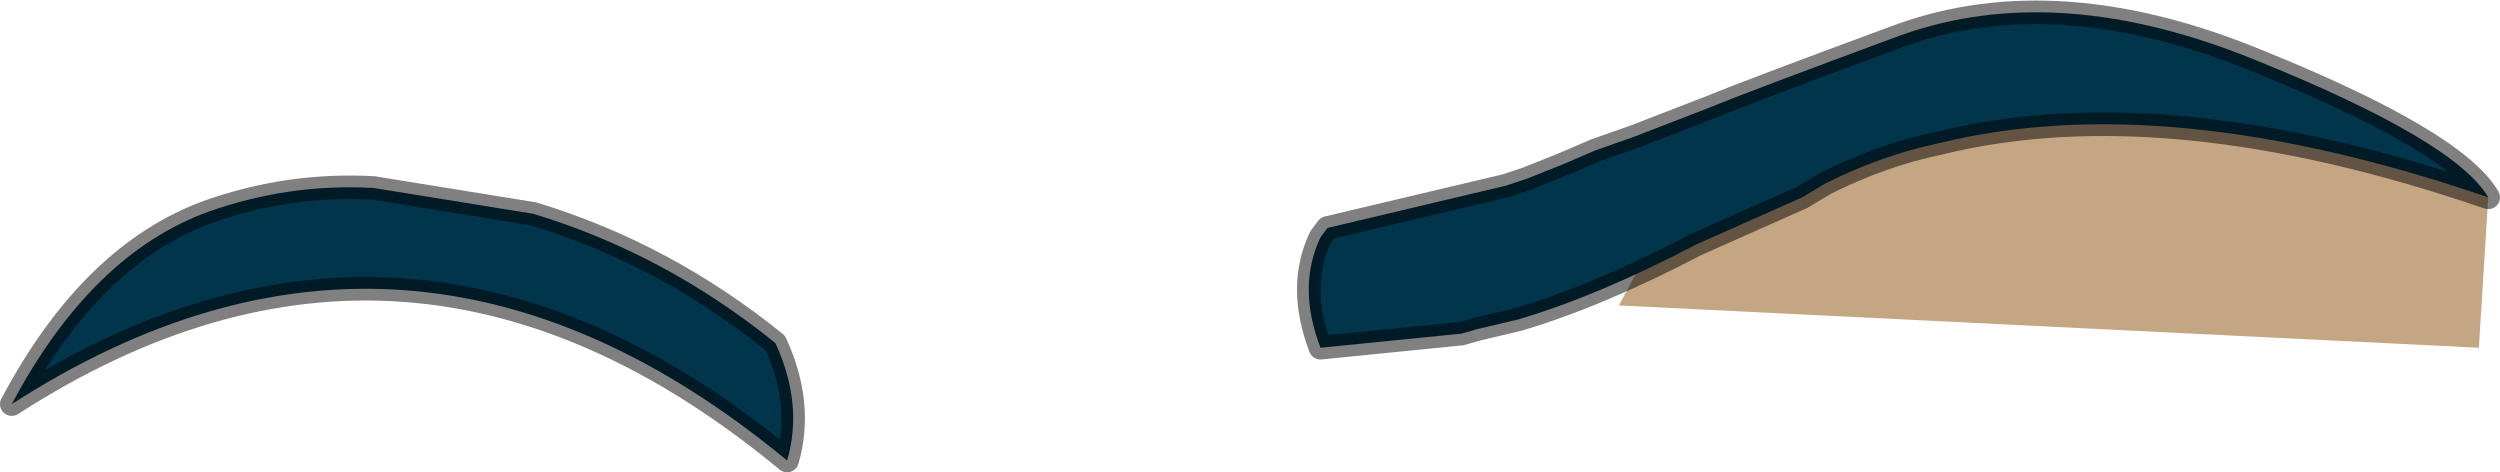
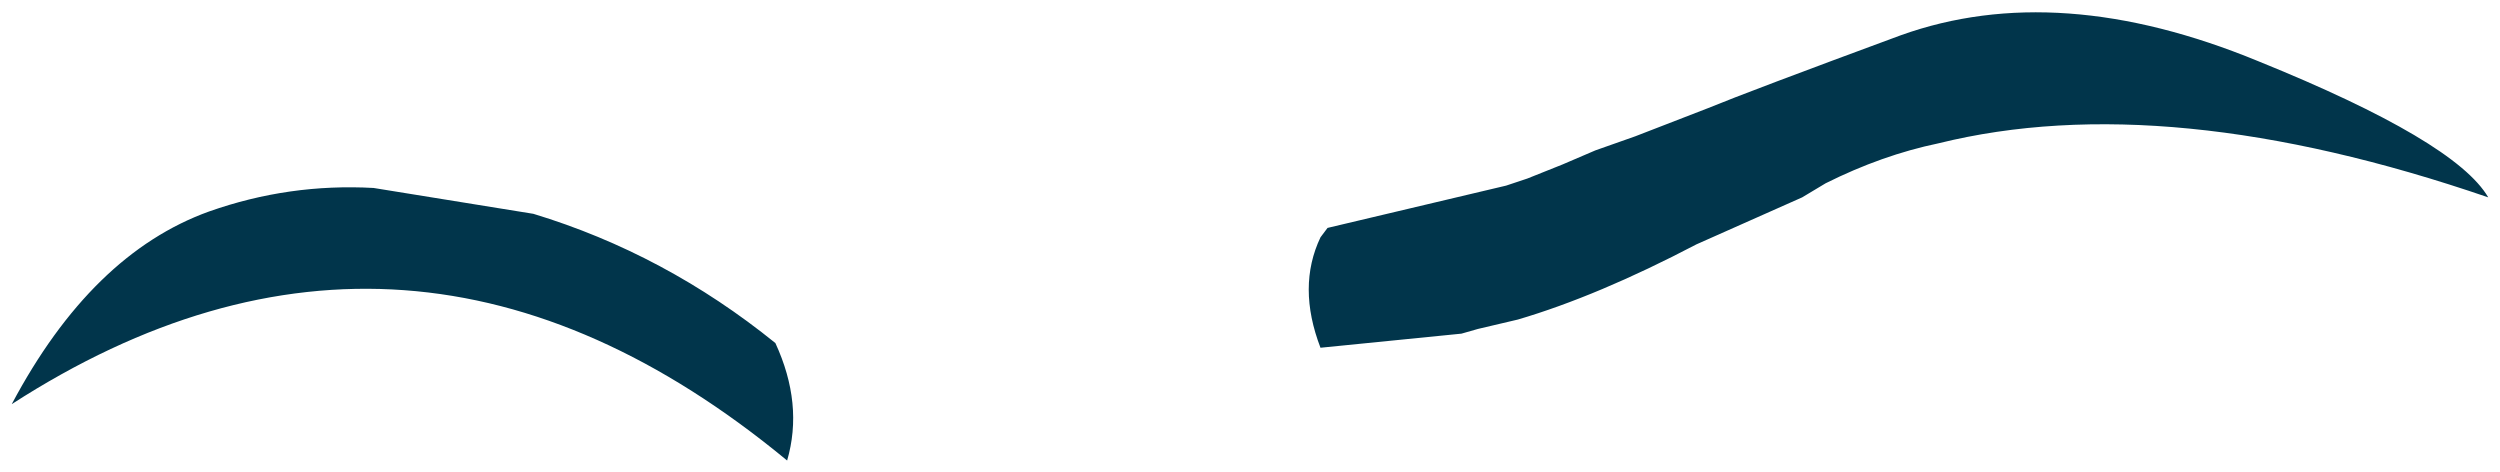
<svg xmlns="http://www.w3.org/2000/svg" height="10.05px" width="53.2px">
  <g transform="matrix(1.0, 0.0, 0.0, 1.0, 0.25, 1.65)">
-     <path d="M52.5 5.75 L34.2 4.85 36.5 0.55 Q45.35 -2.0 52.7 2.55 L52.5 5.75" fill="#c4a683" fill-rule="evenodd" stroke="none" />
    <path d="M16.25 5.65 Q16.85 6.95 16.5 8.15 8.45 1.5 0.0 6.95 1.7 3.75 4.2 2.85 5.9 2.25 7.7 2.35 L11.1 2.9 Q13.9 3.75 16.25 5.65 M40.2 -0.9 Q43.55 -2.1 47.8 -0.35 52.0 1.35 52.7 2.55 45.85 0.2 41.0 1.4 39.8 1.65 38.6 2.25 L38.1 2.55 35.85 3.55 Q33.75 4.65 32.05 5.15 L31.2 5.35 30.85 5.45 27.85 5.75 Q27.35 4.45 27.85 3.4 L28.0 3.2 31.8 2.3 32.25 2.15 33.0 1.85 33.7 1.55 34.55 1.25 36.1 0.65 Q36.95 0.3 40.2 -0.9" fill="#01354b" fill-rule="evenodd" stroke="none" />
-     <path d="M40.2 -0.9 Q36.95 0.3 36.1 0.65 L34.55 1.25 33.7 1.55 33.0 1.85 32.25 2.15 31.8 2.3 28.0 3.2 27.85 3.4 Q27.35 4.45 27.85 5.75 L30.85 5.45 31.2 5.35 32.05 5.15 Q33.75 4.65 35.85 3.55 L38.1 2.55 38.6 2.25 Q39.8 1.65 41.0 1.4 45.85 0.2 52.7 2.55 52.0 1.35 47.8 -0.35 43.55 -2.1 40.2 -0.9 M16.25 5.65 Q13.9 3.75 11.1 2.9 L7.7 2.35 Q5.9 2.25 4.2 2.85 1.7 3.75 0.0 6.95 8.45 1.5 16.5 8.15 16.85 6.95 16.25 5.65" fill="none" stroke="#000000" stroke-linecap="round" stroke-linejoin="round" stroke-opacity="0.498" stroke-width="0.5" />
  </g>
</svg>